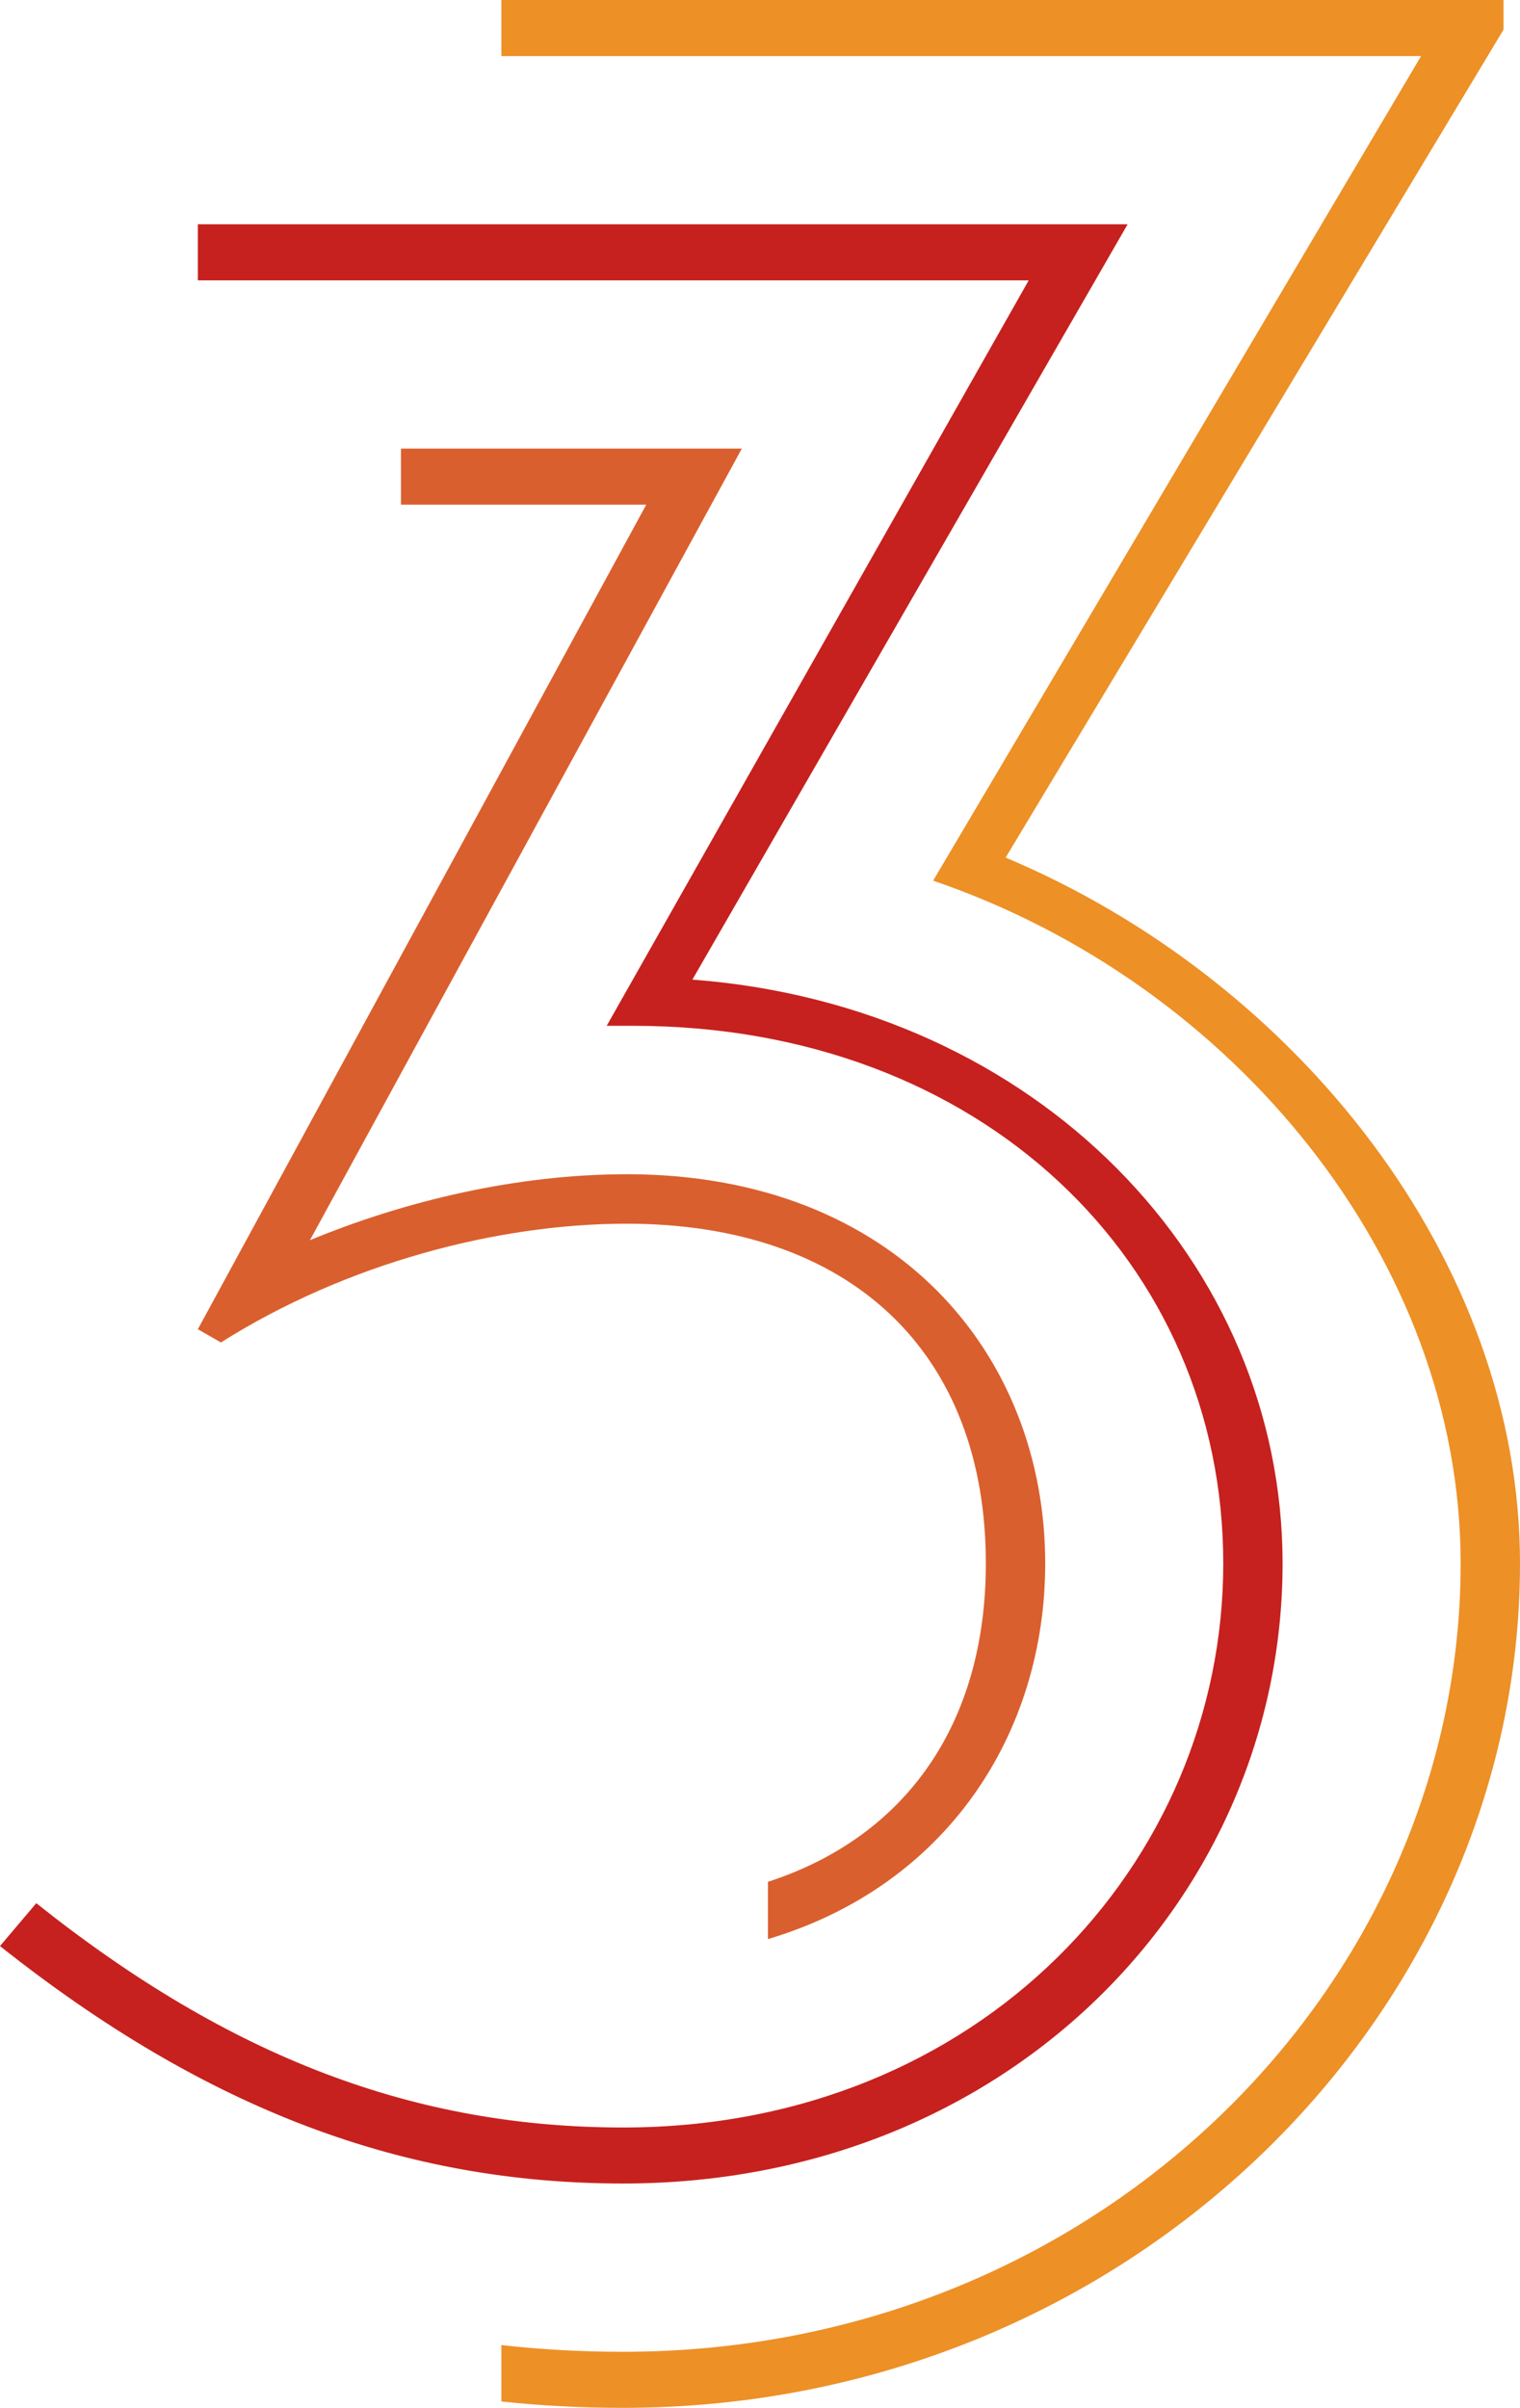
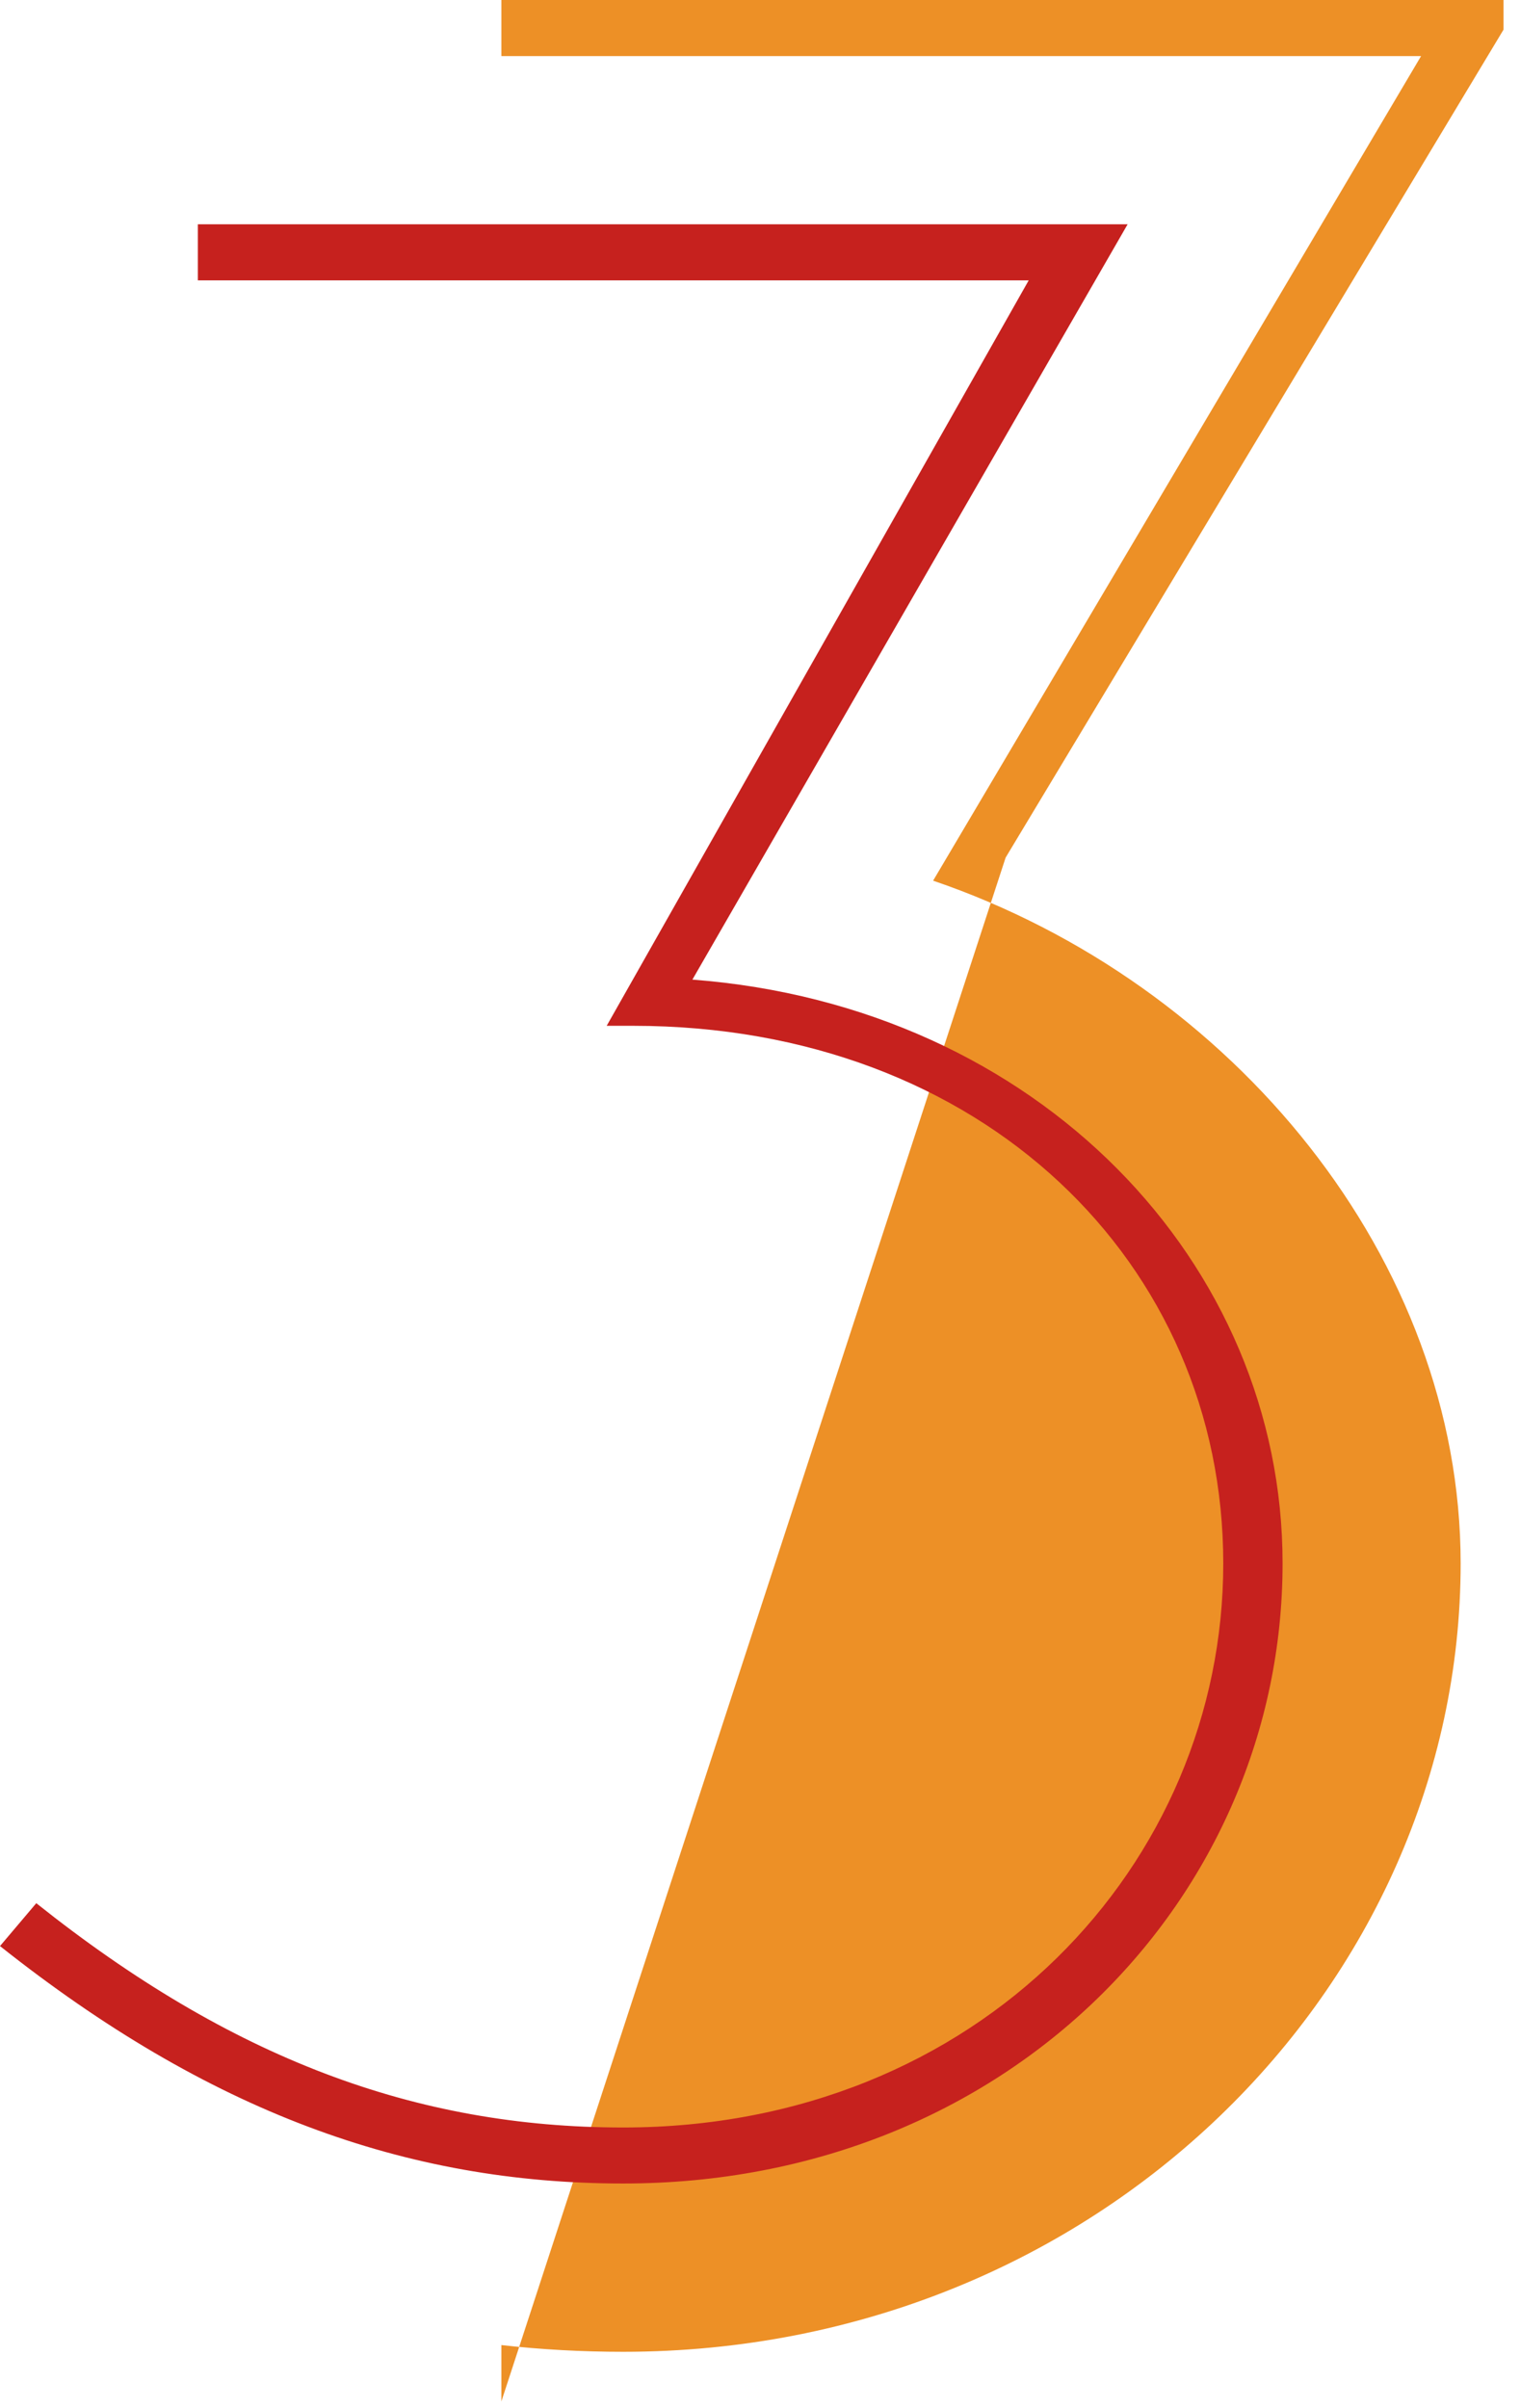
<svg xmlns="http://www.w3.org/2000/svg" id="a" viewBox="0 0 461.73 731.15">
  <defs>
    <style>.b{fill:#ed9026;}.c{fill:#da5f2e;}.d{fill:#c6211e;}</style>
  </defs>
-   <path class="b" d="M305.48,260.41L456.72,9.01V0H152.3V17.03H431.68l-148.23,250.39c91.14,31.05,160.25,115.18,160.25,207.33,0,128.2-110.17,239.38-254.4,239.38-12.55,0-24.86-.68-37-2.04v17.12c12.17,1.31,24.49,1.94,37,1.94,153.24,0,272.43-119.19,272.43-256.4,0-92.14-68.11-177.28-156.25-214.34Z" />
-   <path class="c" d="M190.3,356.56c-33.05,0-67.11,8.01-96.15,20.03L225.35,136.21H121.8v17.03h74.51L60.1,403.63l7.01,4.01c38.06-24.04,84.13-36.06,123.19-36.06,68.11,0,109.17,39.06,109.17,103.16,0,48.84-24.44,83.11-66.19,96.68v17.39c54.39-16.18,84.22-62.52,84.22-114.07,0-63.1-45.07-118.19-127.2-118.19Z" />
+   <path class="b" d="M305.48,260.41L456.72,9.01V0H152.3V17.03H431.68l-148.23,250.39c91.14,31.05,160.25,115.18,160.25,207.33,0,128.2-110.17,239.38-254.4,239.38-12.55,0-24.86-.68-37-2.04v17.12Z" />
  <path class="d" d="M0,590.93l11.02-13.02c59.09,47.07,115.18,68.11,178.28,68.11,108.17,0,182.29-80.12,182.29-171.27s-73.11-163.26-179.28-163.26h-8.02L312.49,85.13H60.1v-17.03H342.54l-132.21,229.36c105.17,8.01,179.28,86.13,179.28,177.28,0,101.16-83.13,188.29-200.32,188.29-66.1,0-126.2-22.03-189.3-72.11Z" />
</svg>